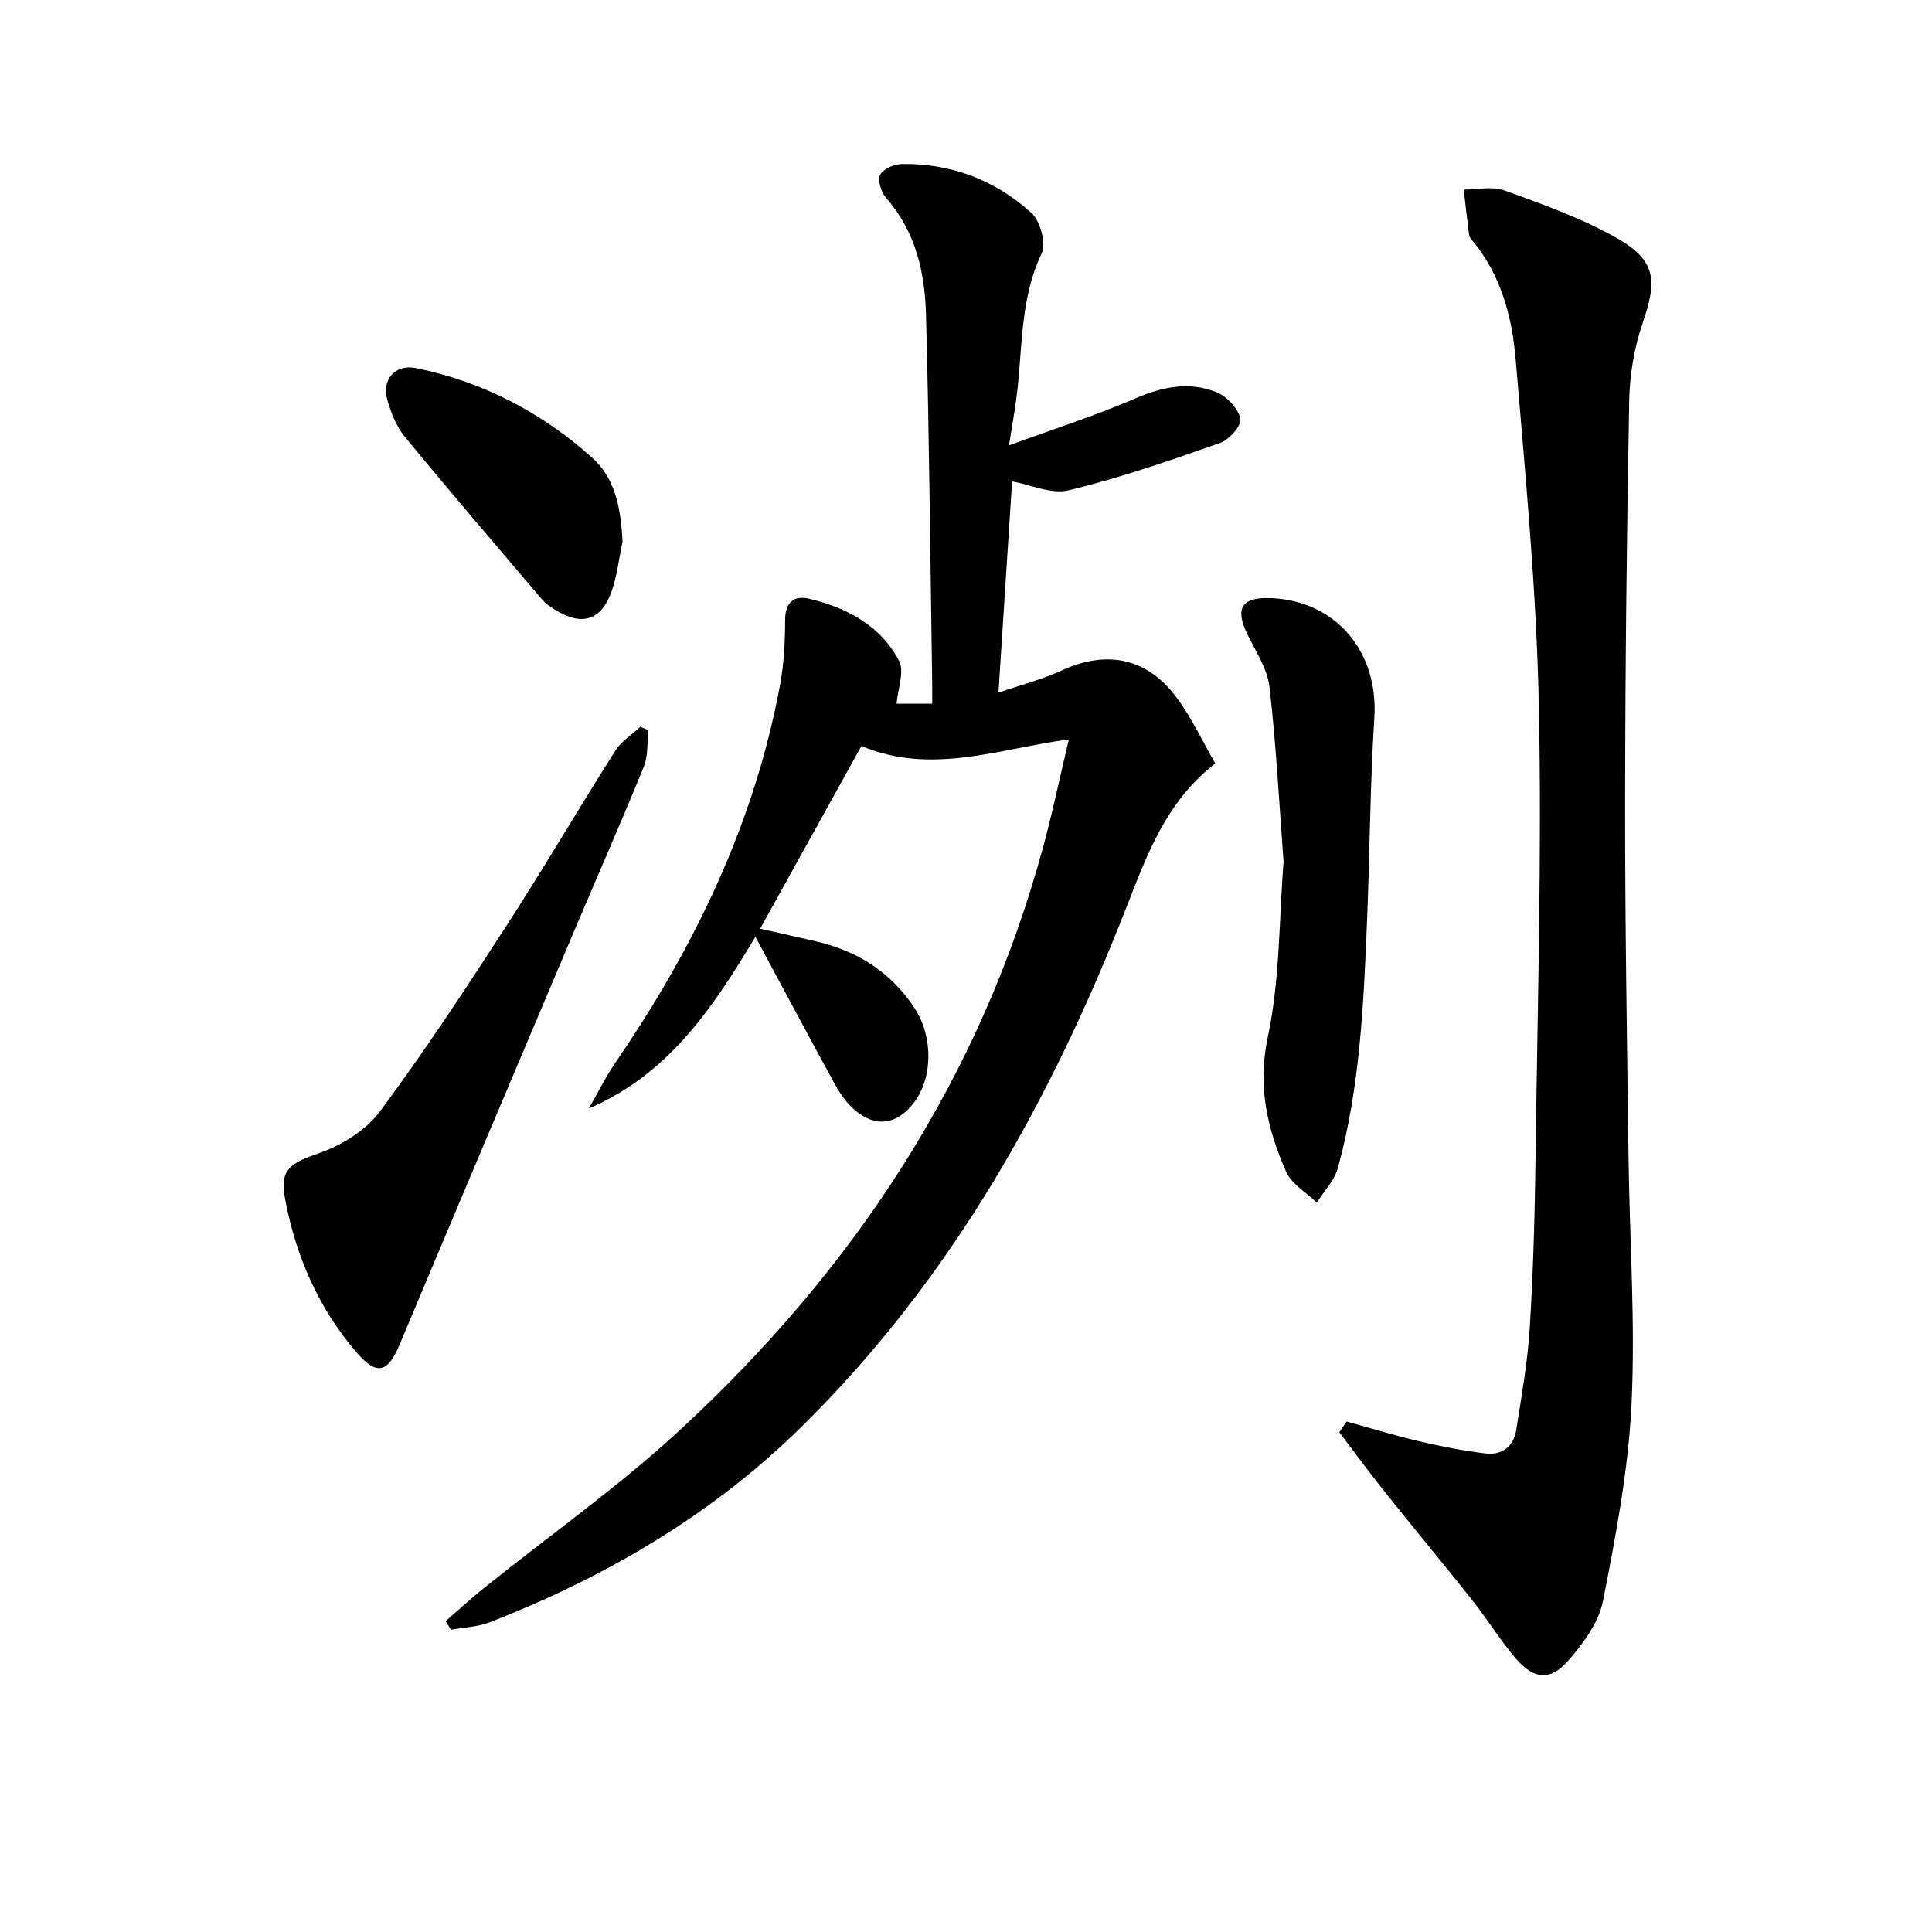
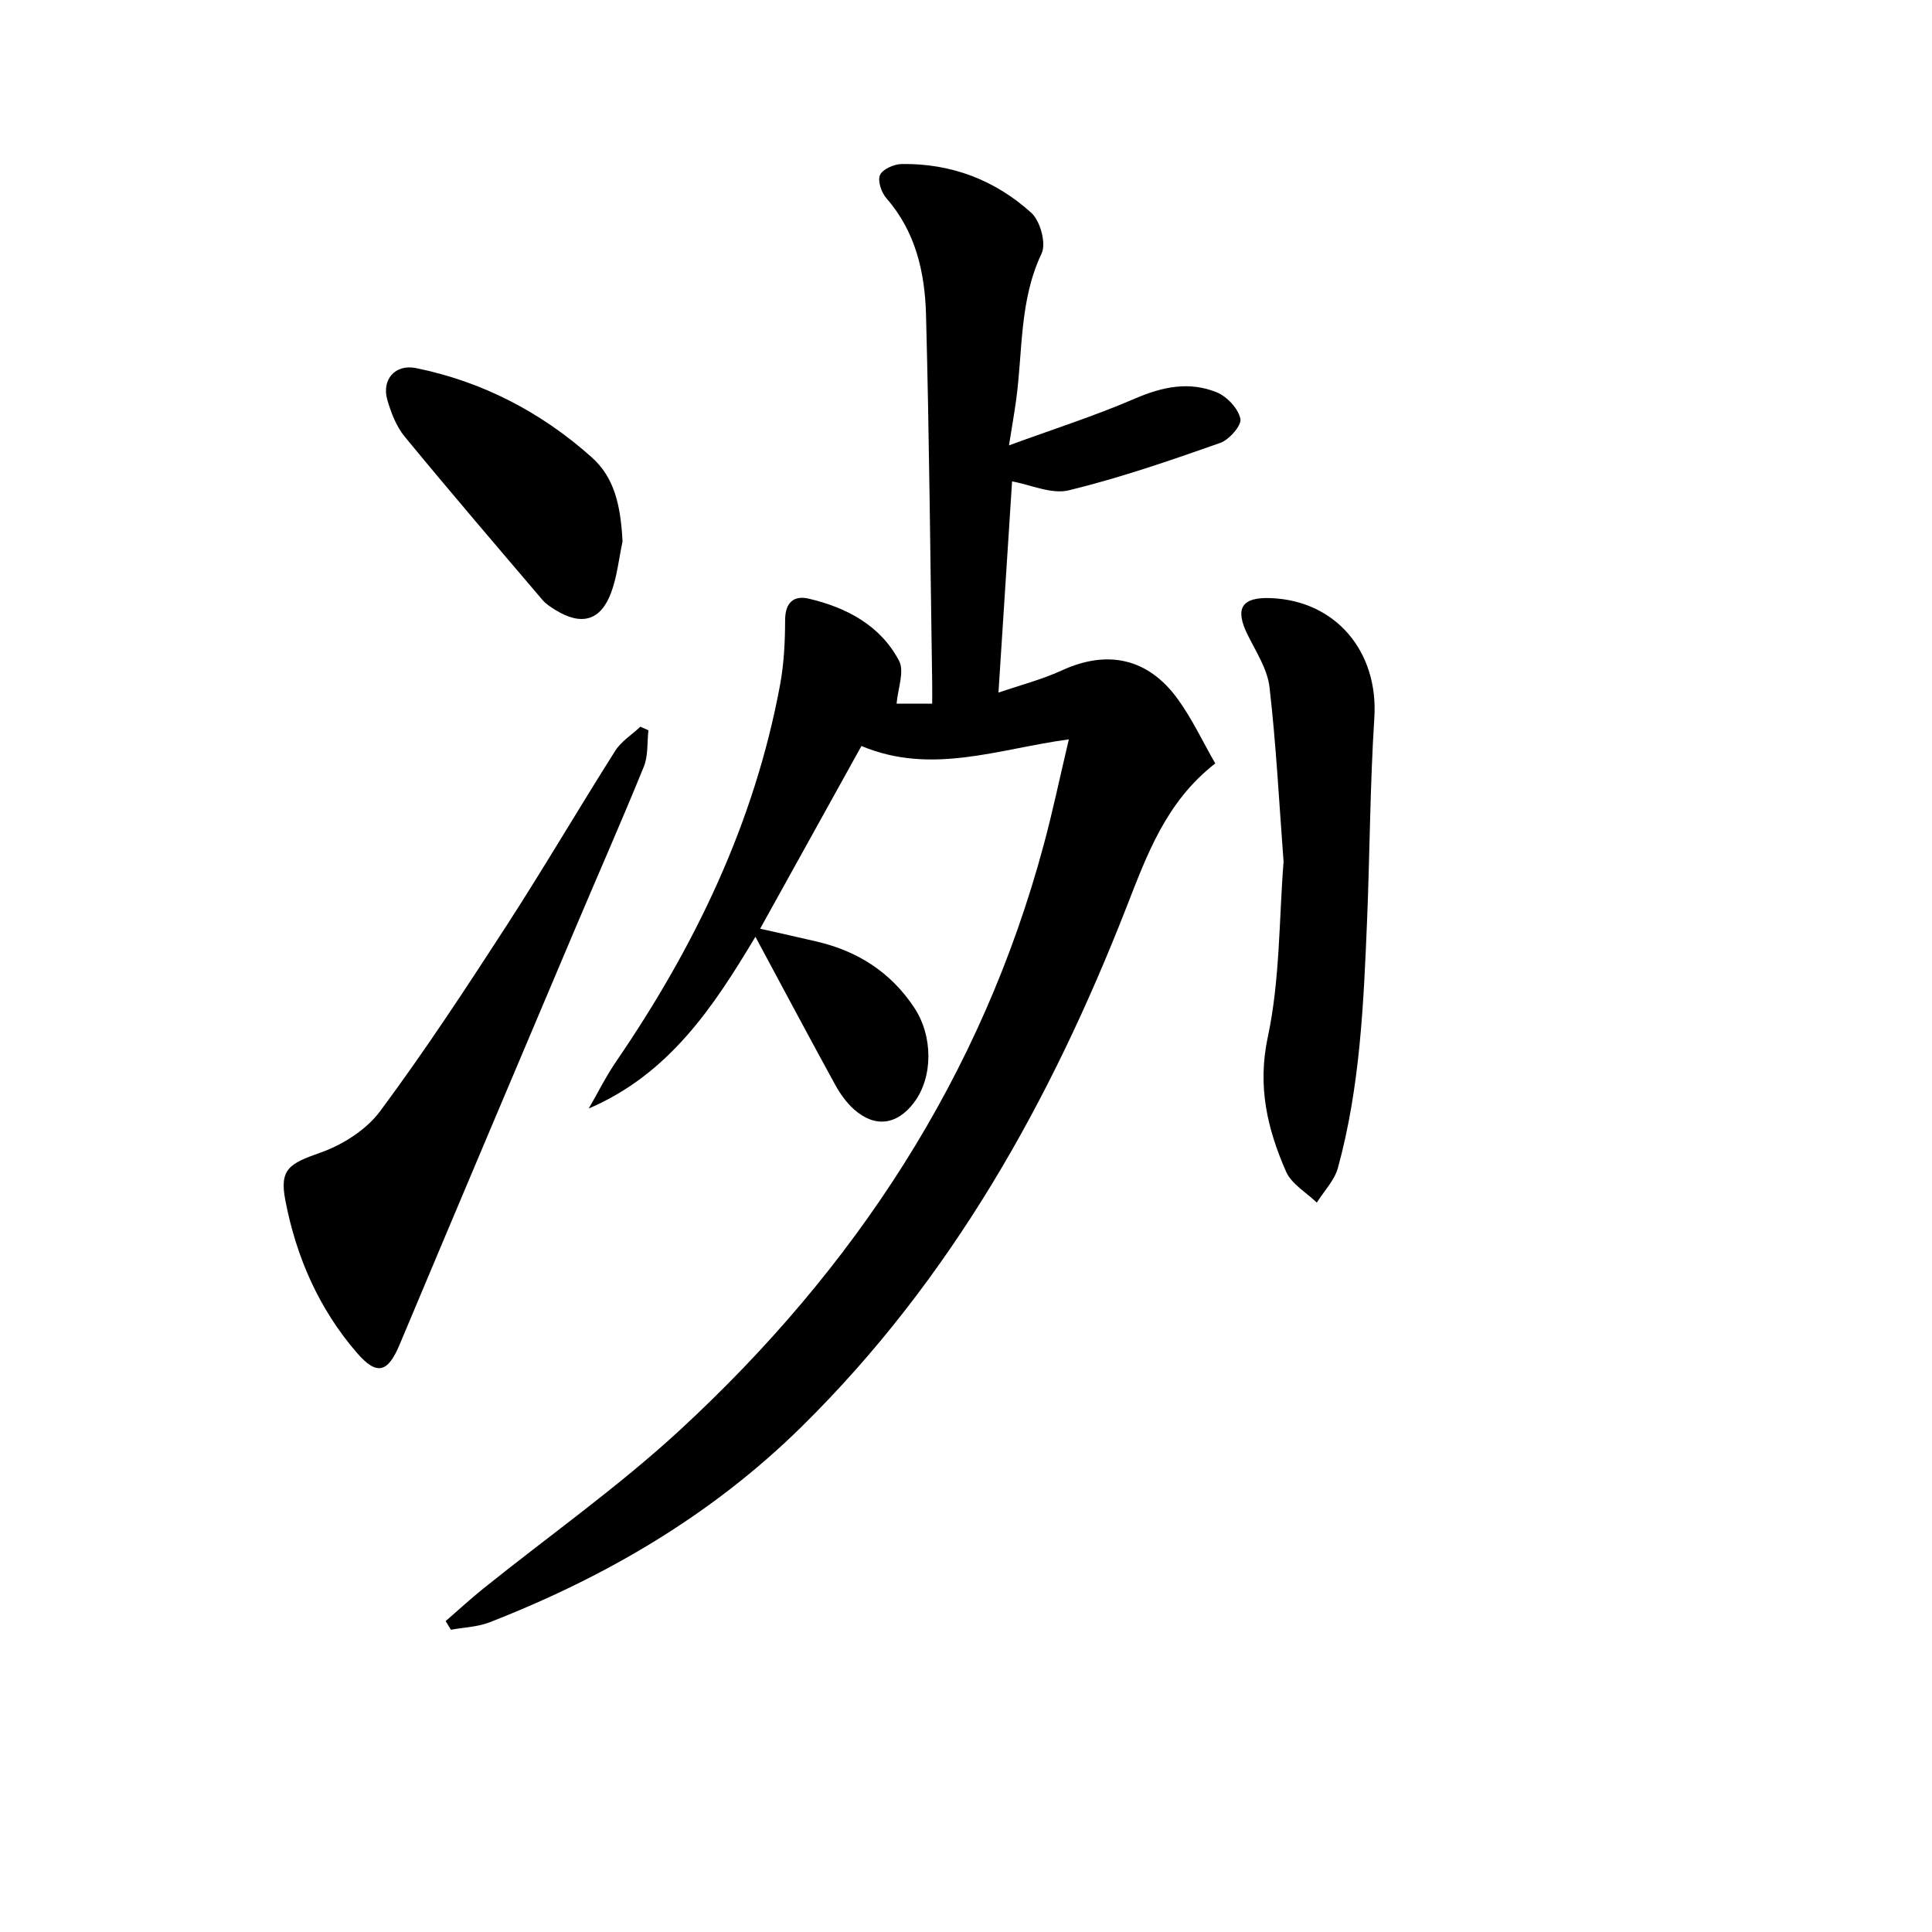
<svg xmlns="http://www.w3.org/2000/svg" enable-background="new 0 0 400 400" viewBox="0 0 400 400">
  <path d="m185.63 145.68h7.37c0-1.54.02-2.83 0-4.12-.39-25.47-.6-50.95-1.28-76.42-.23-8.69-2.12-17.15-8.2-24.09-1.04-1.18-1.86-3.62-1.32-4.82.54-1.21 2.89-2.24 4.46-2.27 10.24-.17 19.38 3.31 26.88 10.12 1.85 1.68 3.1 6.33 2.11 8.41-4.62 9.71-3.88 20.13-5.26 30.26-.4 2.91-.91 5.8-1.49 9.46 9.23-3.38 17.87-6.14 26.16-9.72 5.66-2.44 11.21-3.57 16.86-1.26 2.12.87 4.43 3.34 4.89 5.46.3 1.36-2.31 4.35-4.17 5.01-10.32 3.63-20.71 7.22-31.32 9.81-3.63.89-7.98-1.17-11.78-1.84-.91 14.09-1.83 28.32-2.82 43.73 4.44-1.53 8.99-2.7 13.18-4.62 9.33-4.28 17.75-2.56 23.9 5.9 3 4.11 5.18 8.82 7.81 13.38-10.21 7.93-14.15 18.94-18.39 29.78-15.66 40.05-36.25 76.99-67.21 107.5-18.58 18.31-40.53 31.13-64.64 40.54-2.49.97-5.34 1.05-8.02 1.54-.36-.6-.72-1.2-1.08-1.79 2.59-2.25 5.12-4.58 7.79-6.73 13.61-10.94 27.97-21.06 40.76-32.87 36.18-33.4 62.43-73.26 75.31-121.26 1.85-6.88 3.31-13.87 5.16-21.69-14.55 1.95-28.41 7.47-42.94 1.37-6.92 12.48-13.81 24.91-20.97 37.83 4.28.97 8.03 1.79 11.77 2.67 8.44 1.98 15.28 6.35 20.12 13.65 3.95 5.96 3.92 14.43-.04 19.68-3.51 4.65-8.09 5.26-12.42 1.4-1.57-1.4-2.88-3.24-3.9-5.1-5.5-10.04-10.88-20.15-16.51-30.63-8.72 14.57-17.87 28.41-34.51 35.56 1.88-3.25 3.56-6.64 5.67-9.73 16.32-23.84 28.65-49.41 33.95-78.02.81-4.38 1.03-8.92 1.04-13.39.01-3.66 1.82-5.14 4.91-4.42 7.83 1.84 14.81 5.53 18.67 12.84 1.18 2.22-.25 5.81-.5 8.89z" />
-   <path d="m278.81 294.31c5.02 1.38 10 2.91 15.06 4.1 4.49 1.06 9.05 1.94 13.63 2.51 3.45.43 5.88-1.42 6.42-4.88 1.1-7.04 2.37-14.1 2.8-21.2.73-11.79 1.05-23.61 1.2-35.41.4-31.14 1.32-62.3.68-93.43-.49-23.89-2.8-47.77-4.8-71.61-.74-8.76-3.02-17.36-8.86-24.47-.31-.38-.72-.81-.78-1.26-.41-3.13-.75-6.27-1.11-9.41 2.83.01 5.95-.74 8.45.18 7.9 2.89 15.97 5.72 23.24 9.86 8.11 4.62 8.42 8.73 5.37 17.54-1.76 5.1-2.7 10.71-2.8 16.11-.52 27.97-.83 55.94-.85 83.91-.02 24.31.4 48.62.71 72.93.22 16.98 1.43 33.99.62 50.92-.66 13.66-3.26 27.29-5.91 40.76-.87 4.42-4.05 8.74-7.12 12.28-3.76 4.33-7.16 4.02-10.94-.38-3.24-3.77-5.85-8.07-8.94-11.98-5.97-7.54-12.13-14.93-18.13-22.45-3.24-4.06-6.32-8.25-9.46-12.39.51-.74 1.02-1.48 1.52-2.23z" />
  <path d="m134.25 151.2c-.29 2.53-.03 5.28-.96 7.55-4.56 11.21-9.46 22.29-14.17 33.43-12.16 28.73-24.32 57.46-36.39 86.22-2.43 5.79-4.69 6.47-8.81 1.72-7.9-9.12-12.6-19.89-14.85-31.64-1.23-6.42.82-7.57 7.22-9.82 4.62-1.62 9.54-4.73 12.41-8.6 9.19-12.38 17.68-25.3 26.07-38.25 7.75-11.97 14.96-24.29 22.59-36.34 1.25-1.98 3.45-3.35 5.22-5.01.55.25 1.11.49 1.67.74z" />
  <path d="m265.75 178.41c-.93-12.33-1.54-24.27-2.91-36.12-.43-3.74-2.77-7.32-4.52-10.84-2.71-5.46-1.3-7.85 4.75-7.62 13.53.51 22.35 11.11 21.47 24.8-.89 13.93-.93 27.92-1.5 41.87-.71 17.24-1.44 34.5-6.03 51.27-.71 2.61-2.88 4.82-4.38 7.22-2.18-2.12-5.24-3.85-6.37-6.43-3.86-8.81-5.96-17.59-3.78-27.83 2.54-11.9 2.32-24.38 3.27-36.32z" />
  <path d="m128.89 112.12c-.76 3.54-1.12 7.24-2.37 10.6-2.17 5.8-6.11 6.88-11.46 3.61-.98-.6-2.01-1.26-2.75-2.12-9.56-11.23-19.16-22.43-28.52-33.81-1.73-2.1-2.81-4.91-3.59-7.57-1.24-4.26 1.63-7.5 5.94-6.62 13.78 2.81 25.91 9.14 36.35 18.45 4.59 4.09 6 9.64 6.4 17.46z" />
</svg>